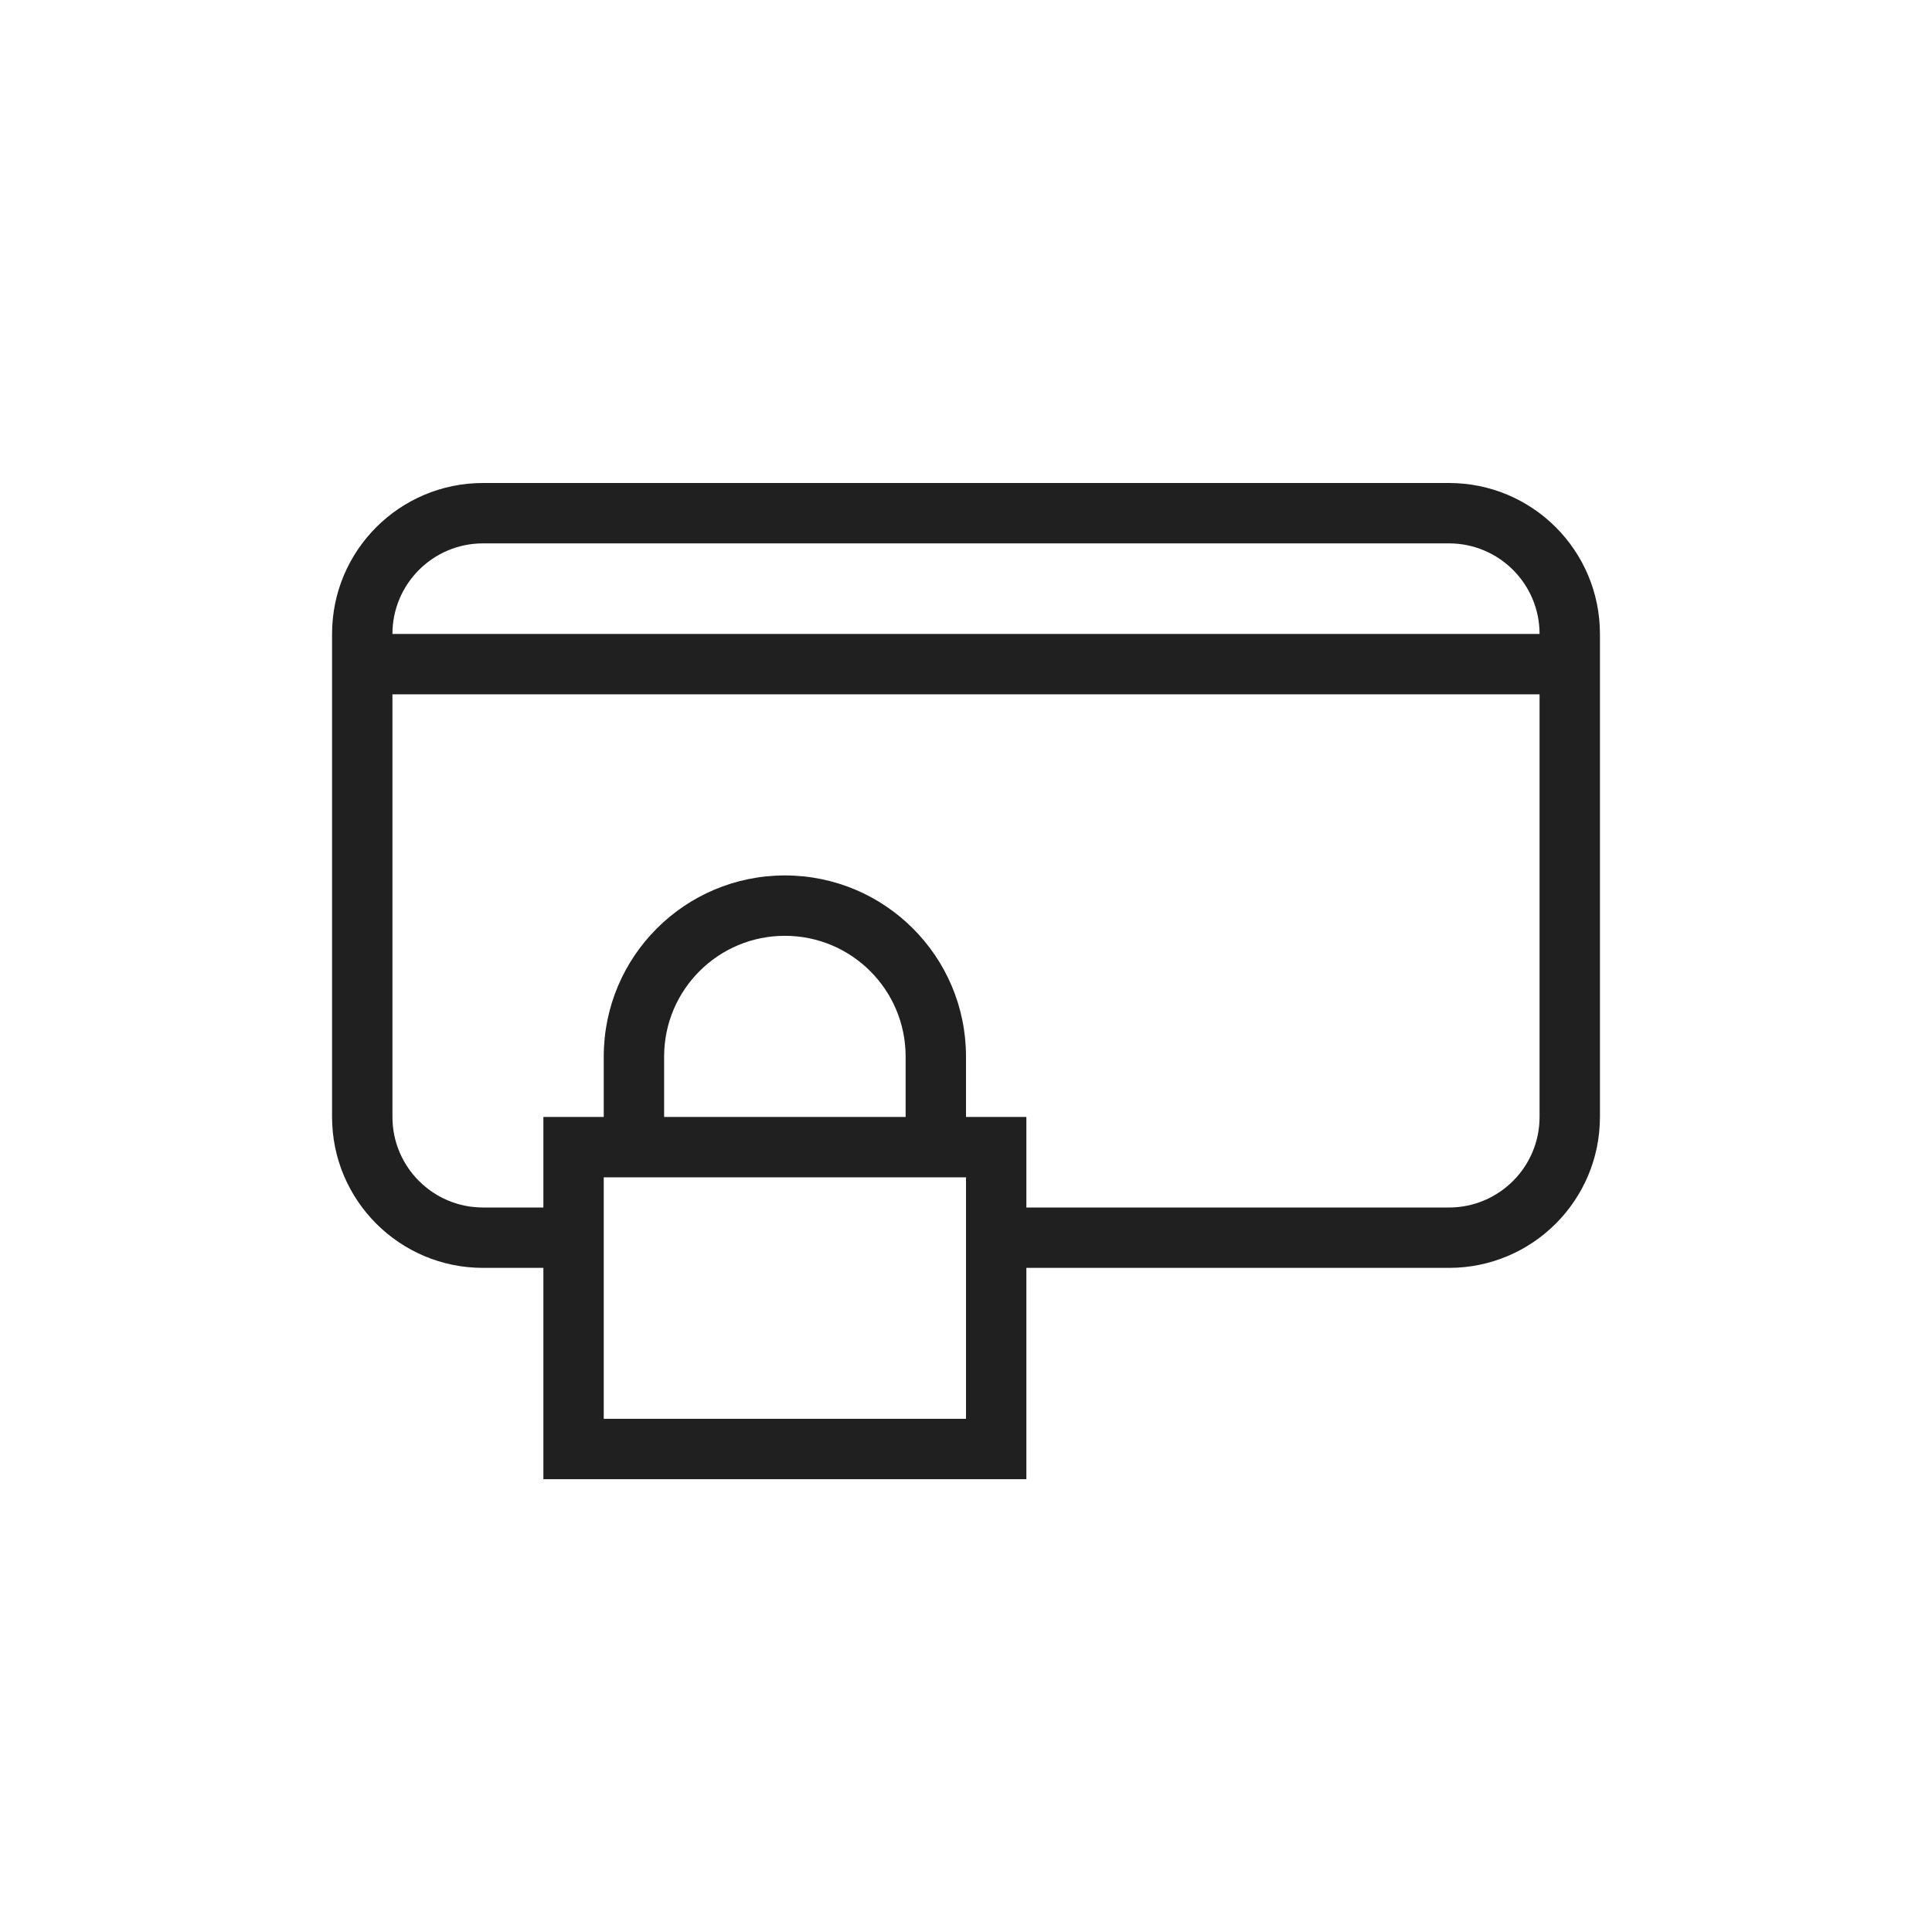
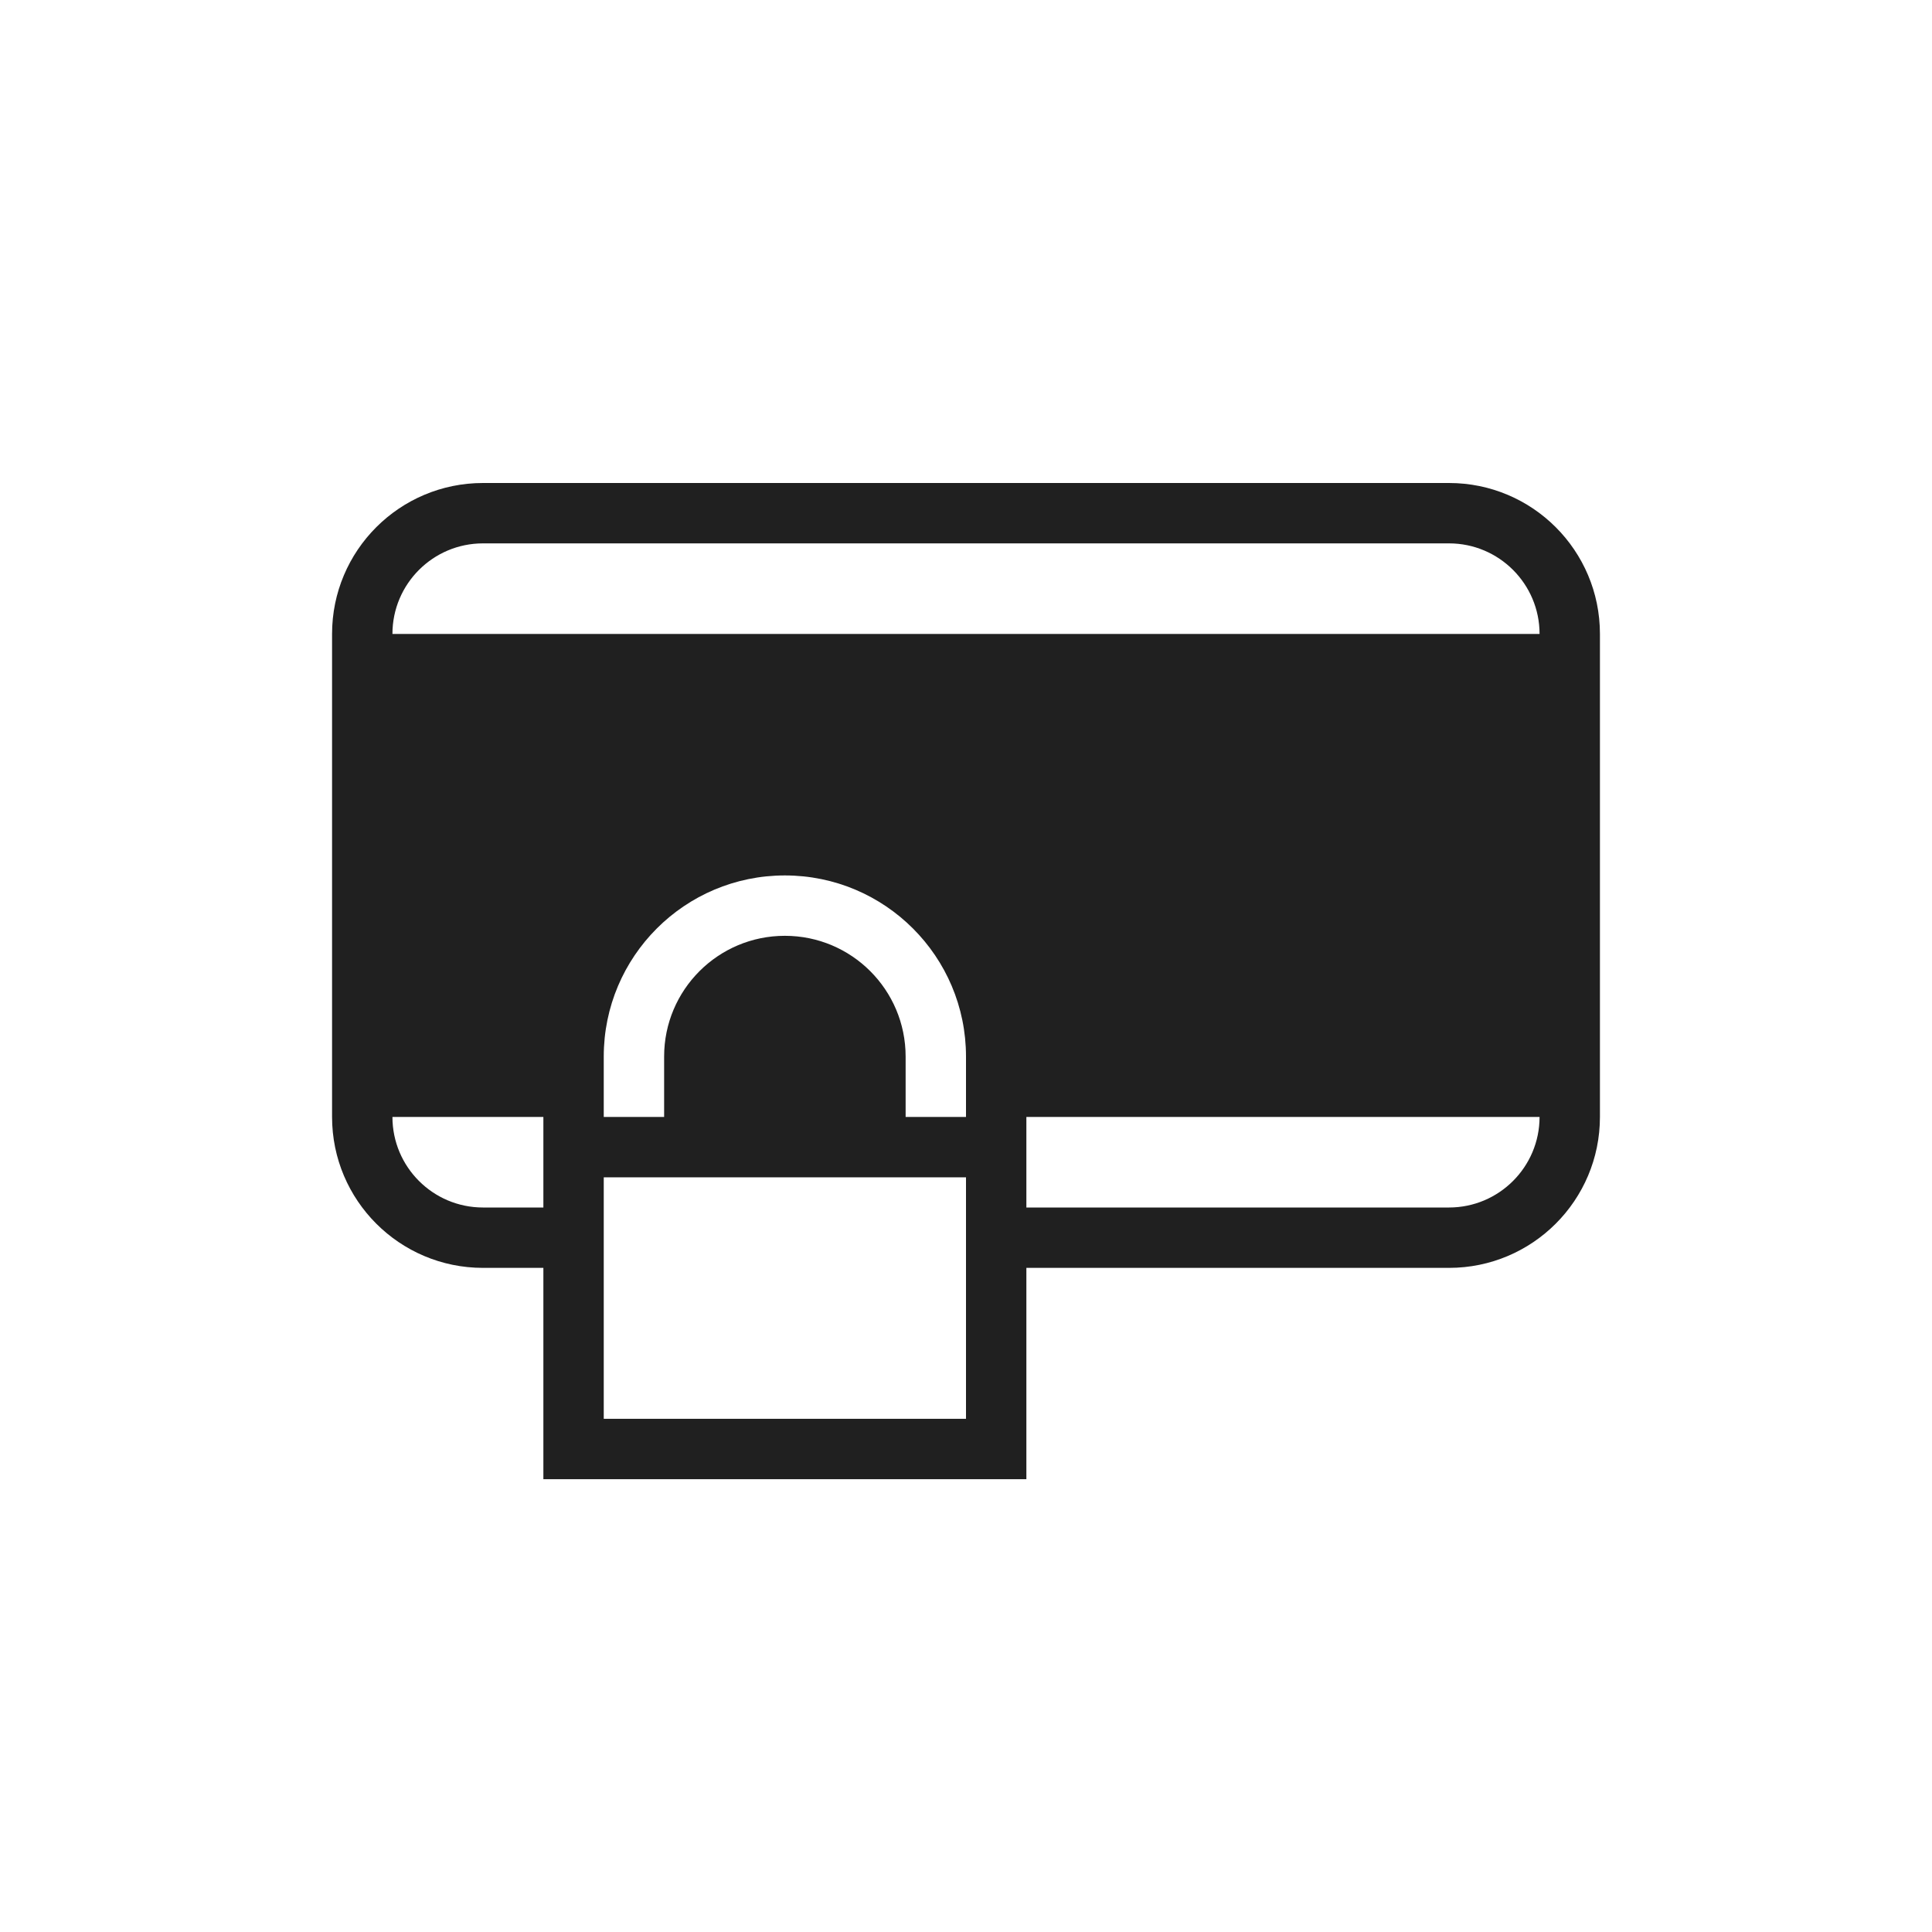
<svg xmlns="http://www.w3.org/2000/svg" width="32" height="32" viewBox="0 0 32 32" fill="none" role="img">
-   <path fill-rule="evenodd" clip-rule="evenodd" d="M8 8C6.619 8 5.5 9.119 5.5 10.5V18.5C5.5 19.881 6.619 21 8 21H9V23.5V24.5H10H16H17V23.5V21H24C25.381 21 26.5 19.881 26.5 18.5V10.5C26.5 9.119 25.381 8 24 8H8ZM17 20H24C24.828 20 25.5 19.328 25.5 18.5V11.5H25H7H6.5V18.5C6.5 19.328 7.172 20 8 20H9V19.5V18.5H10V17.5C10 15.843 11.343 14.5 13 14.5C14.657 14.5 16 15.843 16 17.5V18.5H17V19.5V20ZM15 18.5V17.5C15 16.395 14.105 15.5 13 15.5C11.895 15.5 11 16.395 11 17.5V18.5H15ZM10 19.5V23.5H16V19.5H15H11H10ZM24 9C24.828 9 25.5 9.672 25.5 10.5H25H7L6.5 10.5C6.5 9.672 7.172 9 8 9H24Z" fill="#202020" />
+   <path fill-rule="evenodd" clip-rule="evenodd" d="M8 8C6.619 8 5.5 9.119 5.5 10.5V18.5C5.5 19.881 6.619 21 8 21H9V23.5V24.5H10H16H17V23.5V21H24C25.381 21 26.5 19.881 26.5 18.5V10.5C26.5 9.119 25.381 8 24 8H8ZM17 20H24C24.828 20 25.5 19.328 25.5 18.5H25H7H6.5V18.5C6.5 19.328 7.172 20 8 20H9V19.5V18.5H10V17.5C10 15.843 11.343 14.5 13 14.5C14.657 14.5 16 15.843 16 17.5V18.5H17V19.5V20ZM15 18.5V17.5C15 16.395 14.105 15.5 13 15.5C11.895 15.5 11 16.395 11 17.5V18.5H15ZM10 19.5V23.5H16V19.5H15H11H10ZM24 9C24.828 9 25.5 9.672 25.5 10.5H25H7L6.5 10.5C6.5 9.672 7.172 9 8 9H24Z" fill="#202020" />
  <title>secure-payment</title>
</svg>